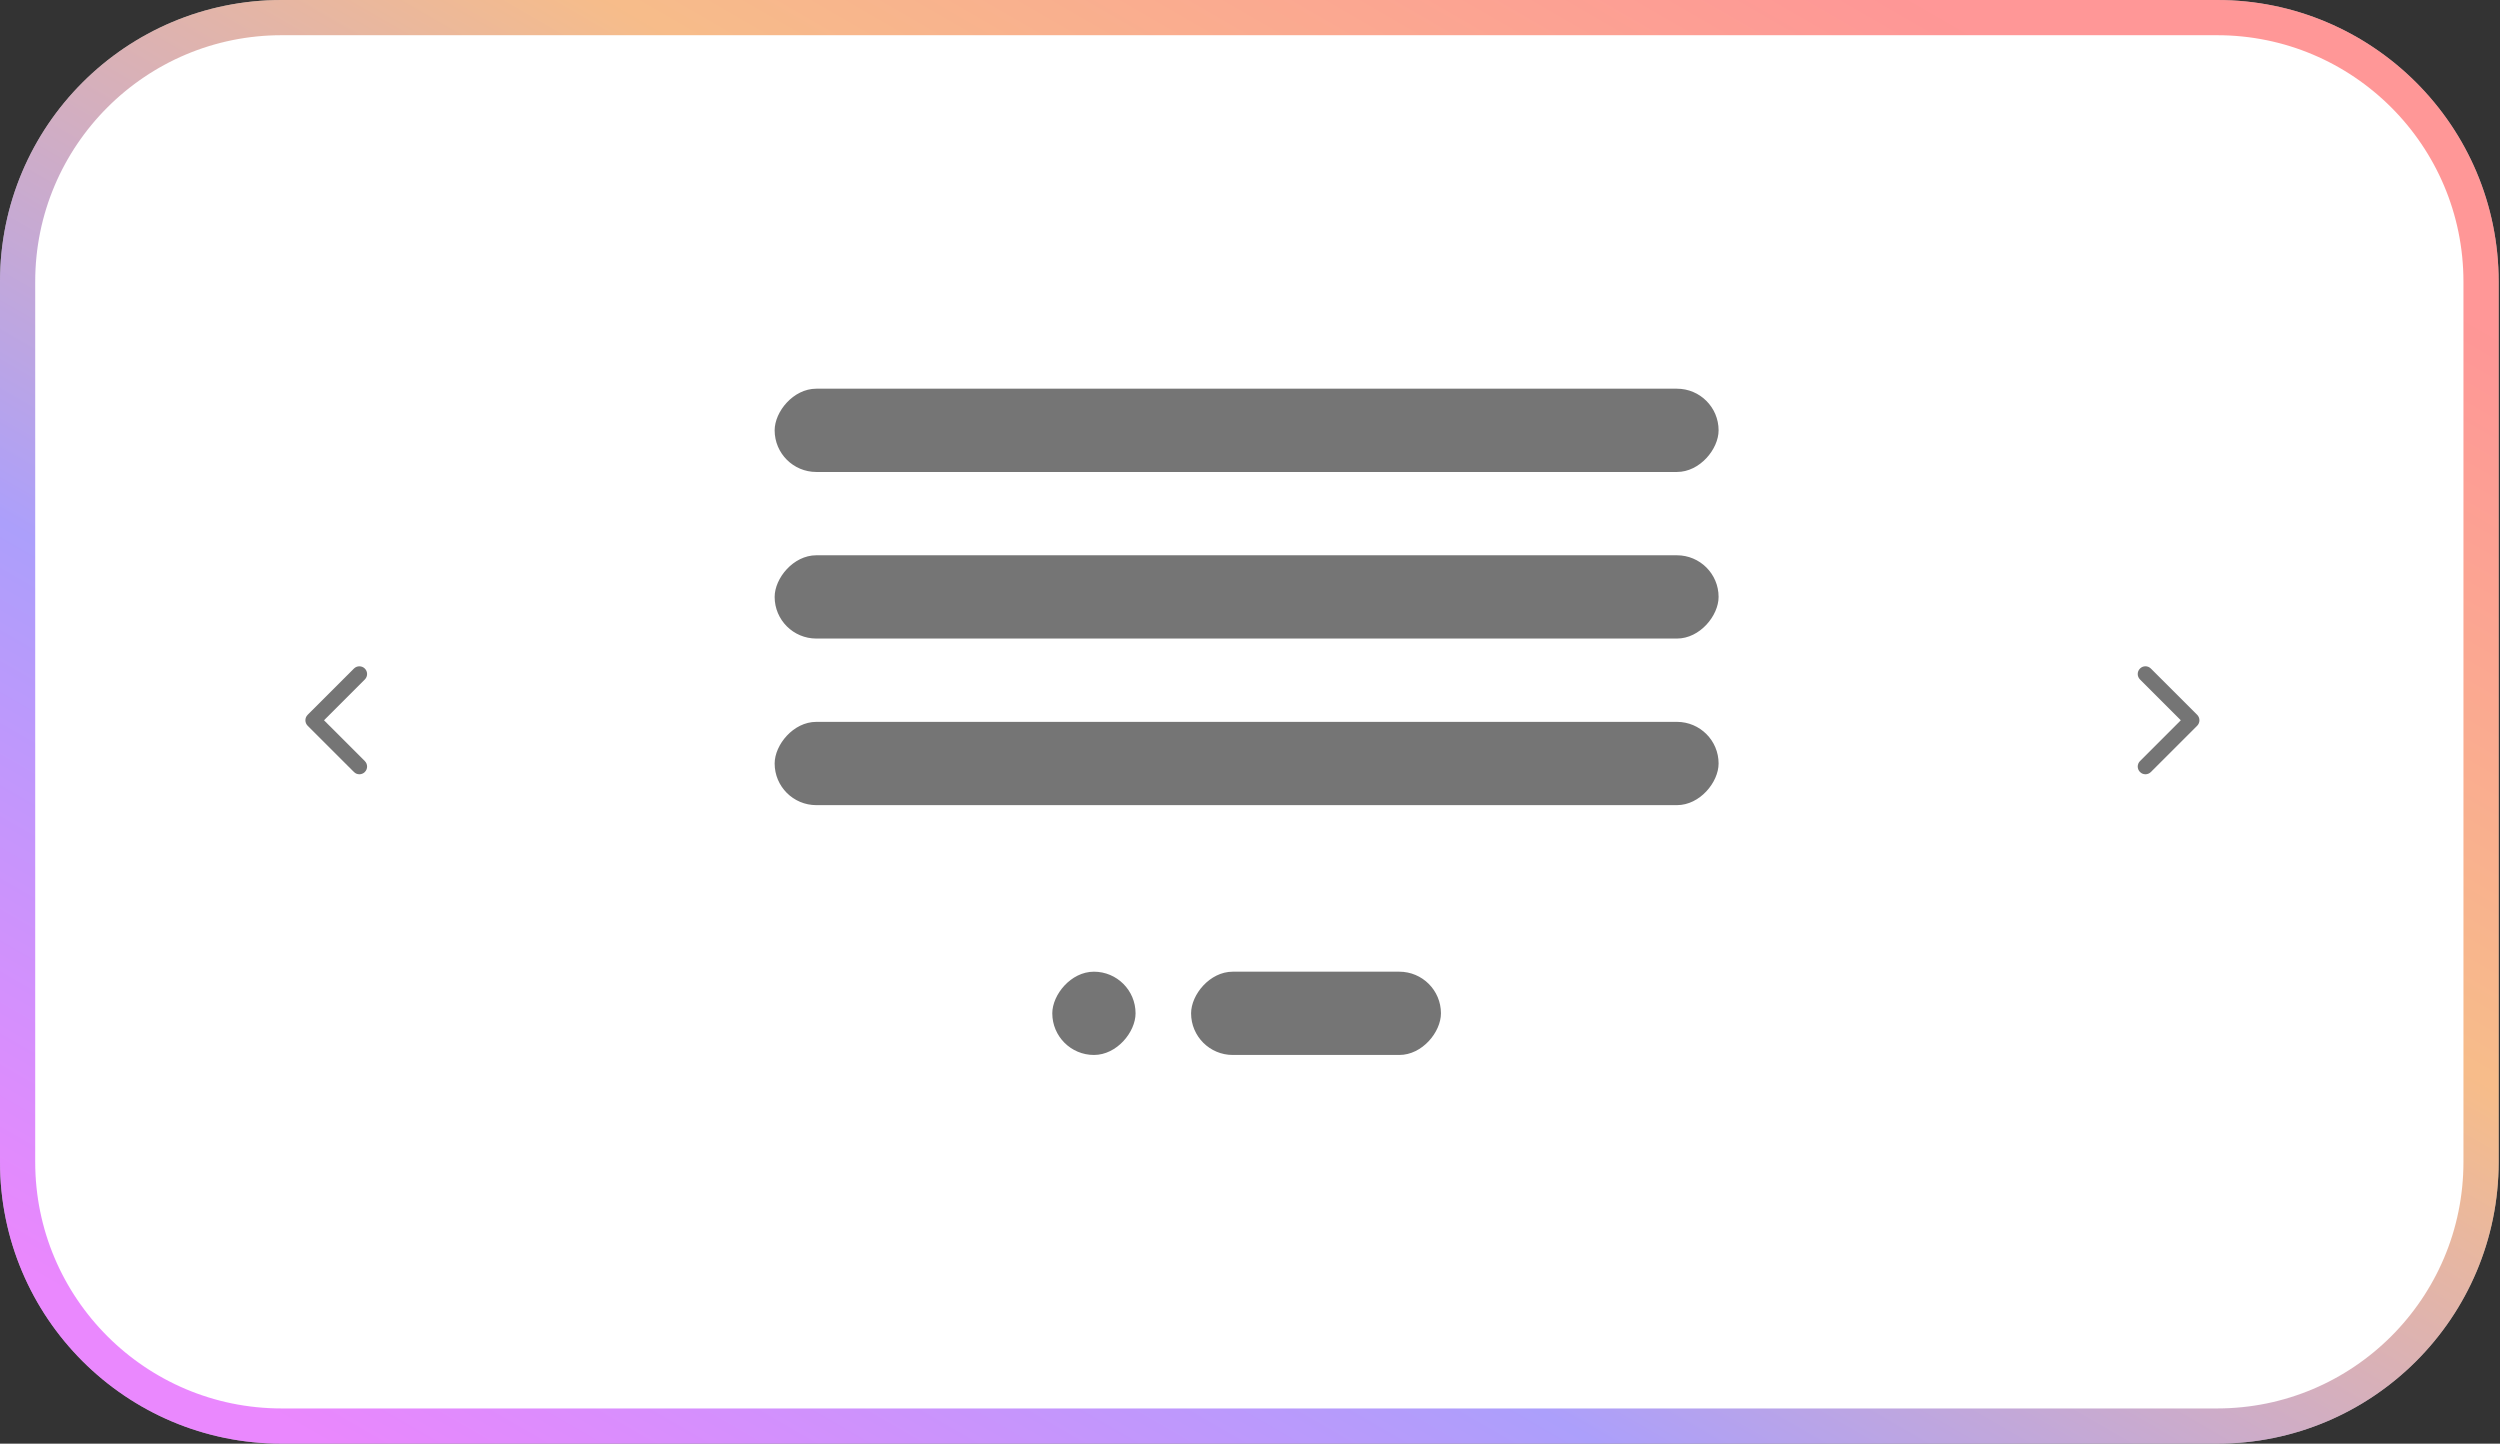
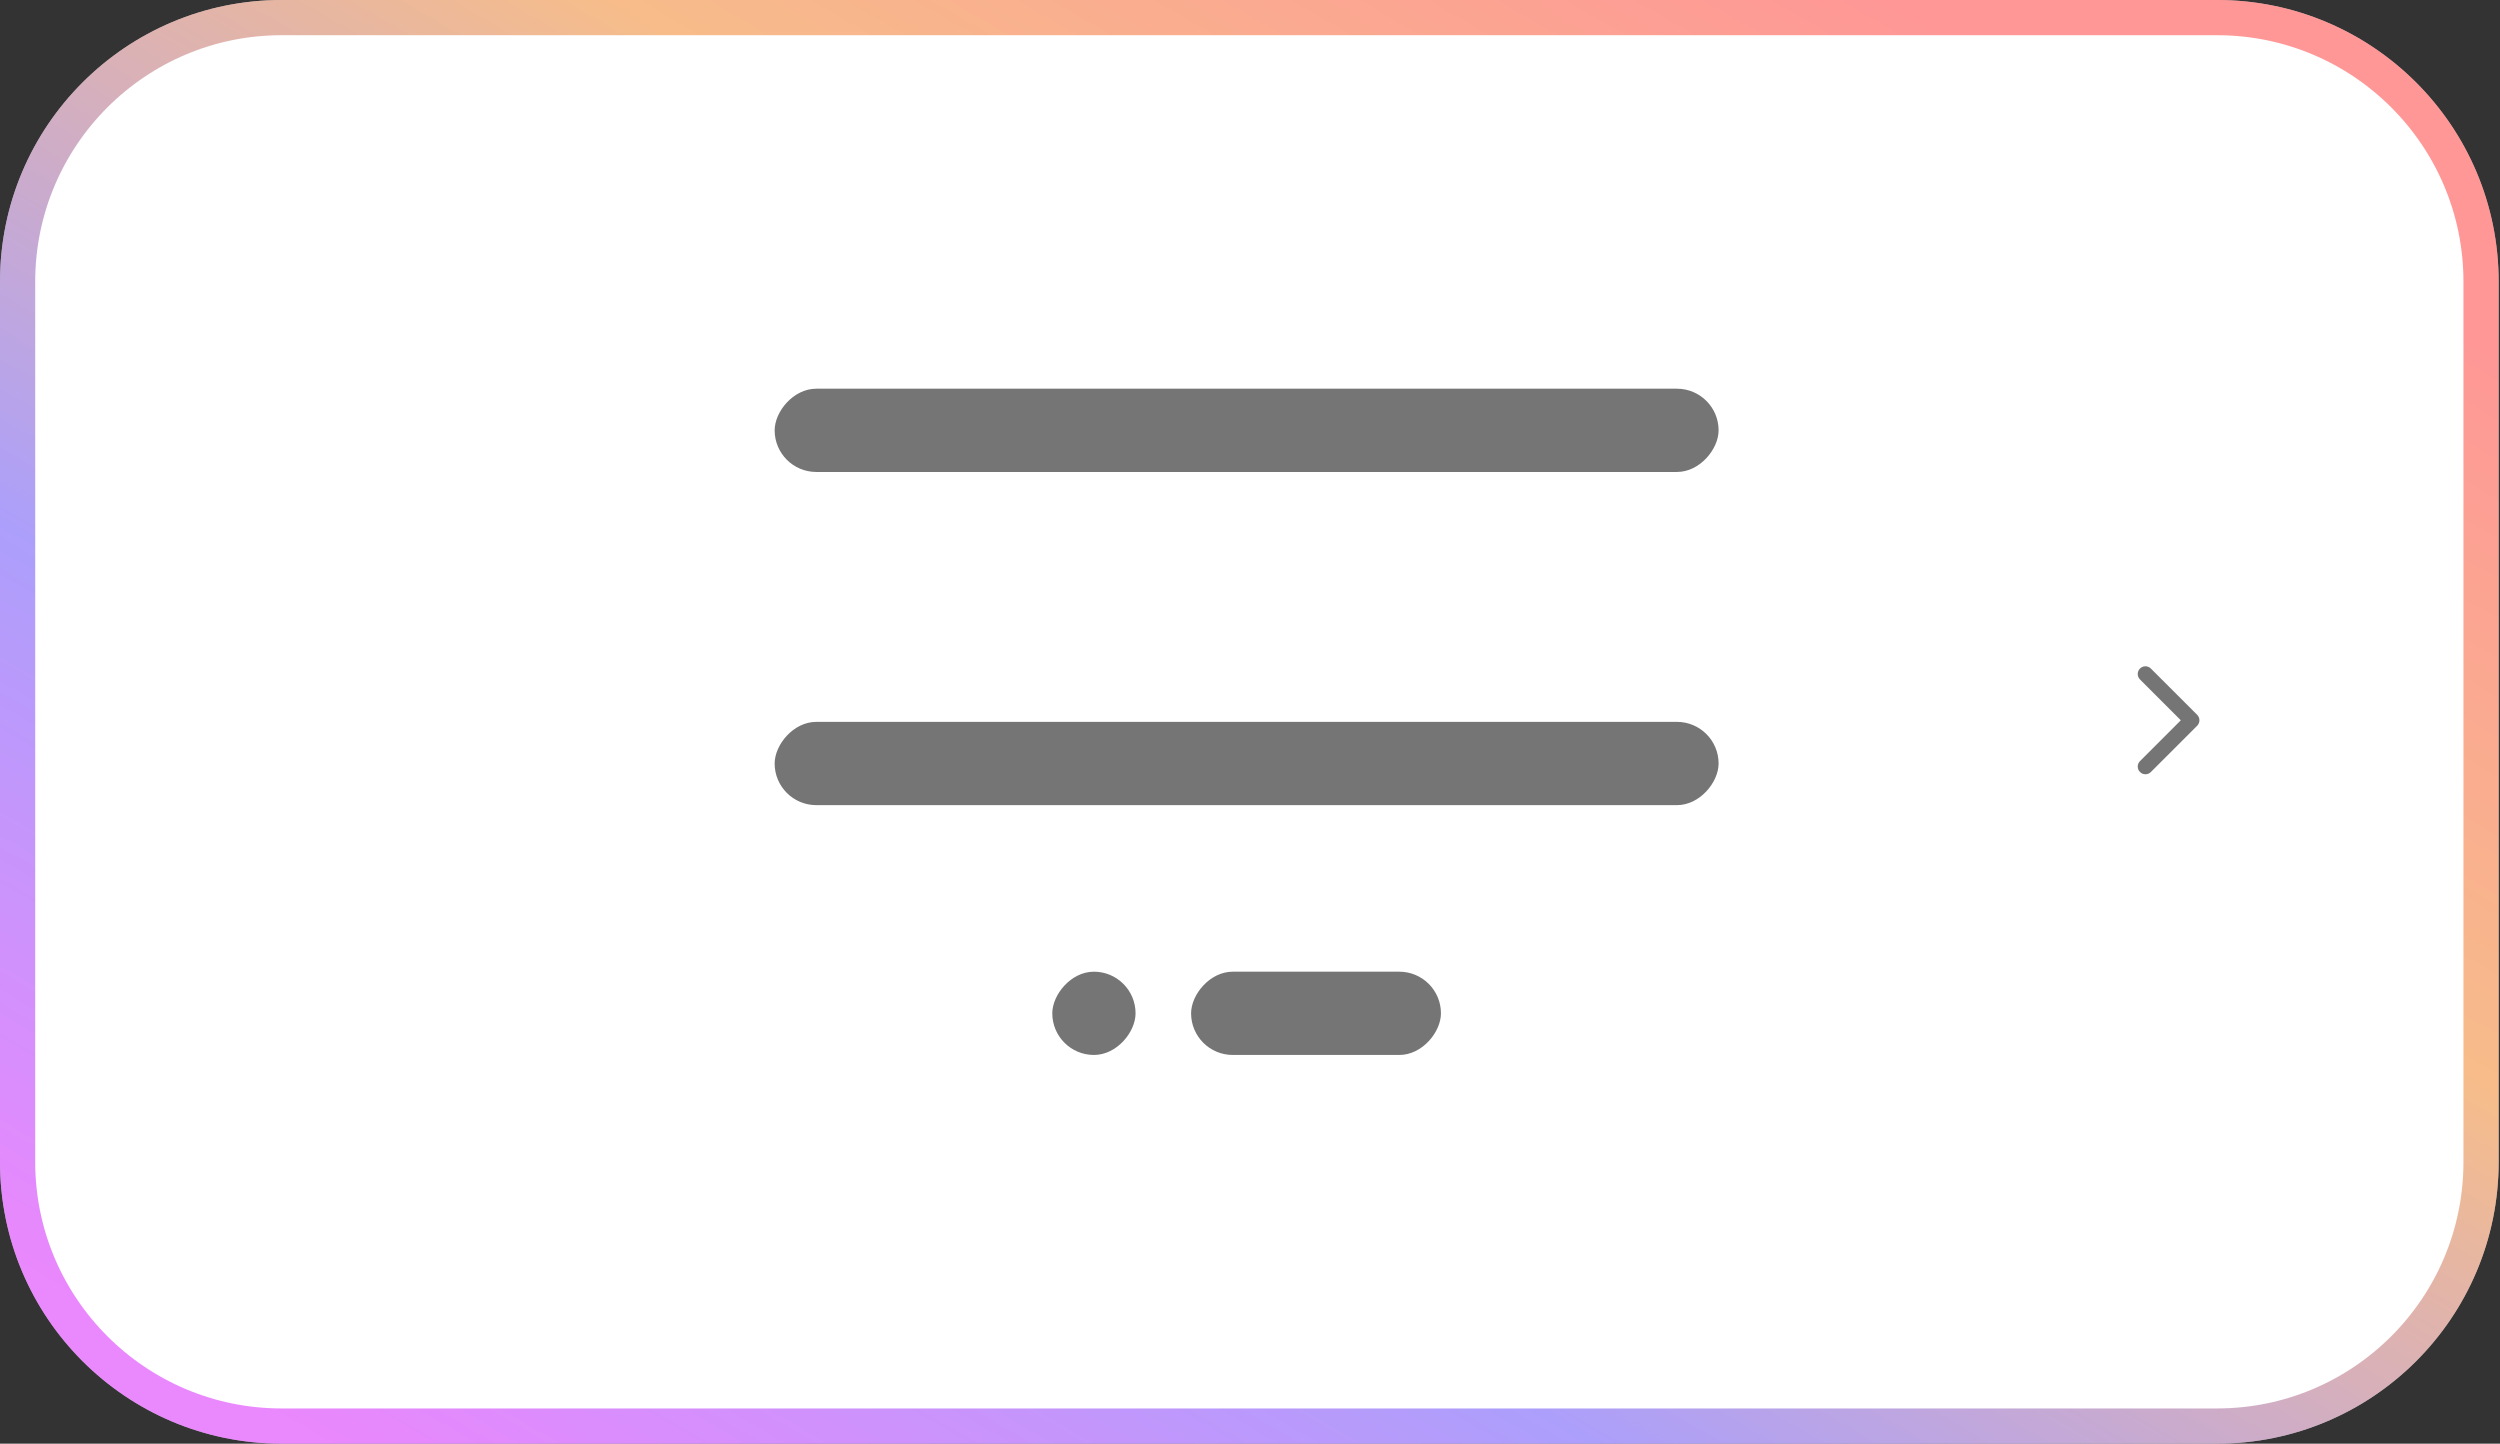
<svg xmlns="http://www.w3.org/2000/svg" width="71" height="41" viewBox="0 0 71 41" fill="none">
  <rect x="0" y="0" width="71" height="41" fill="#333333" stroke="none" />
  <path d="M0 8C0 3.582 3.582 0 8 0H62.962C67.38 0 70.962 3.582 70.962 8V33C70.962 37.418 67.38 41 62.962 41H8C3.582 41 0 37.418 0 33V8Z" fill="white" />
  <path d="M8 0.5H62.962C67.104 0.5 70.462 3.858 70.462 8V33C70.462 37.142 67.104 40.5 62.962 40.5H8C3.858 40.5 0.5 37.142 0.5 33V8C0.5 3.858 3.858 0.5 8 0.5Z" stroke="url(#paint0_linear_524_188)" stroke-opacity="0.5" />
  <rect width="26.808" height="2.365" rx="1.183" transform="matrix(1 0 0 -1 22 13.404)" fill="#757575" />
-   <rect width="26.808" height="2.365" rx="1.183" transform="matrix(1 0 0 -1 22 18.135)" fill="#757575" />
  <rect width="26.808" height="2.365" rx="1.183" transform="matrix(1 0 0 -1 22 22.866)" fill="#757575" />
  <rect width="2.365" height="2.365" rx="1.183" transform="matrix(1 0 0 -1 29.885 29.961)" fill="#757575" />
  <rect width="7.096" height="2.365" rx="1.183" transform="matrix(1 0 0 -1 33.827 29.961)" fill="#757575" />
  <path fill-rule="evenodd" clip-rule="evenodd" d="M60.776 19.297C60.69 19.211 60.69 19.073 60.776 18.987C60.861 18.901 61 18.901 61.085 18.987L62.4 20.301C62.485 20.387 62.485 20.525 62.4 20.611L61.085 21.925C61 22.011 60.861 22.011 60.776 21.925C60.69 21.839 60.69 21.701 60.776 21.615L61.935 20.456L60.776 19.297Z" fill="#757575" />
-   <path fill-rule="evenodd" clip-rule="evenodd" d="M10.361 21.615C10.447 21.701 10.447 21.84 10.361 21.925C10.276 22.011 10.137 22.011 10.052 21.925L8.737 20.611C8.652 20.525 8.652 20.387 8.737 20.301L10.052 18.987C10.137 18.902 10.276 18.902 10.361 18.987C10.447 19.073 10.447 19.211 10.361 19.297L9.202 20.456L10.361 21.615Z" fill="#757575" />
  <defs>
    <linearGradient id="paint0_linear_524_188" x1="57.821" y1="2.1" x2="28.878" y2="52.192" gradientUnits="userSpaceOnUse">
      <stop stop-color="#FF2F2F" />
      <stop offset="0.32" stop-color="#EF7B16" />
      <stop offset="0.69" stop-color="#5A40F8" />
      <stop offset="1" stop-color="#D511FD" />
    </linearGradient>
  </defs>
</svg>